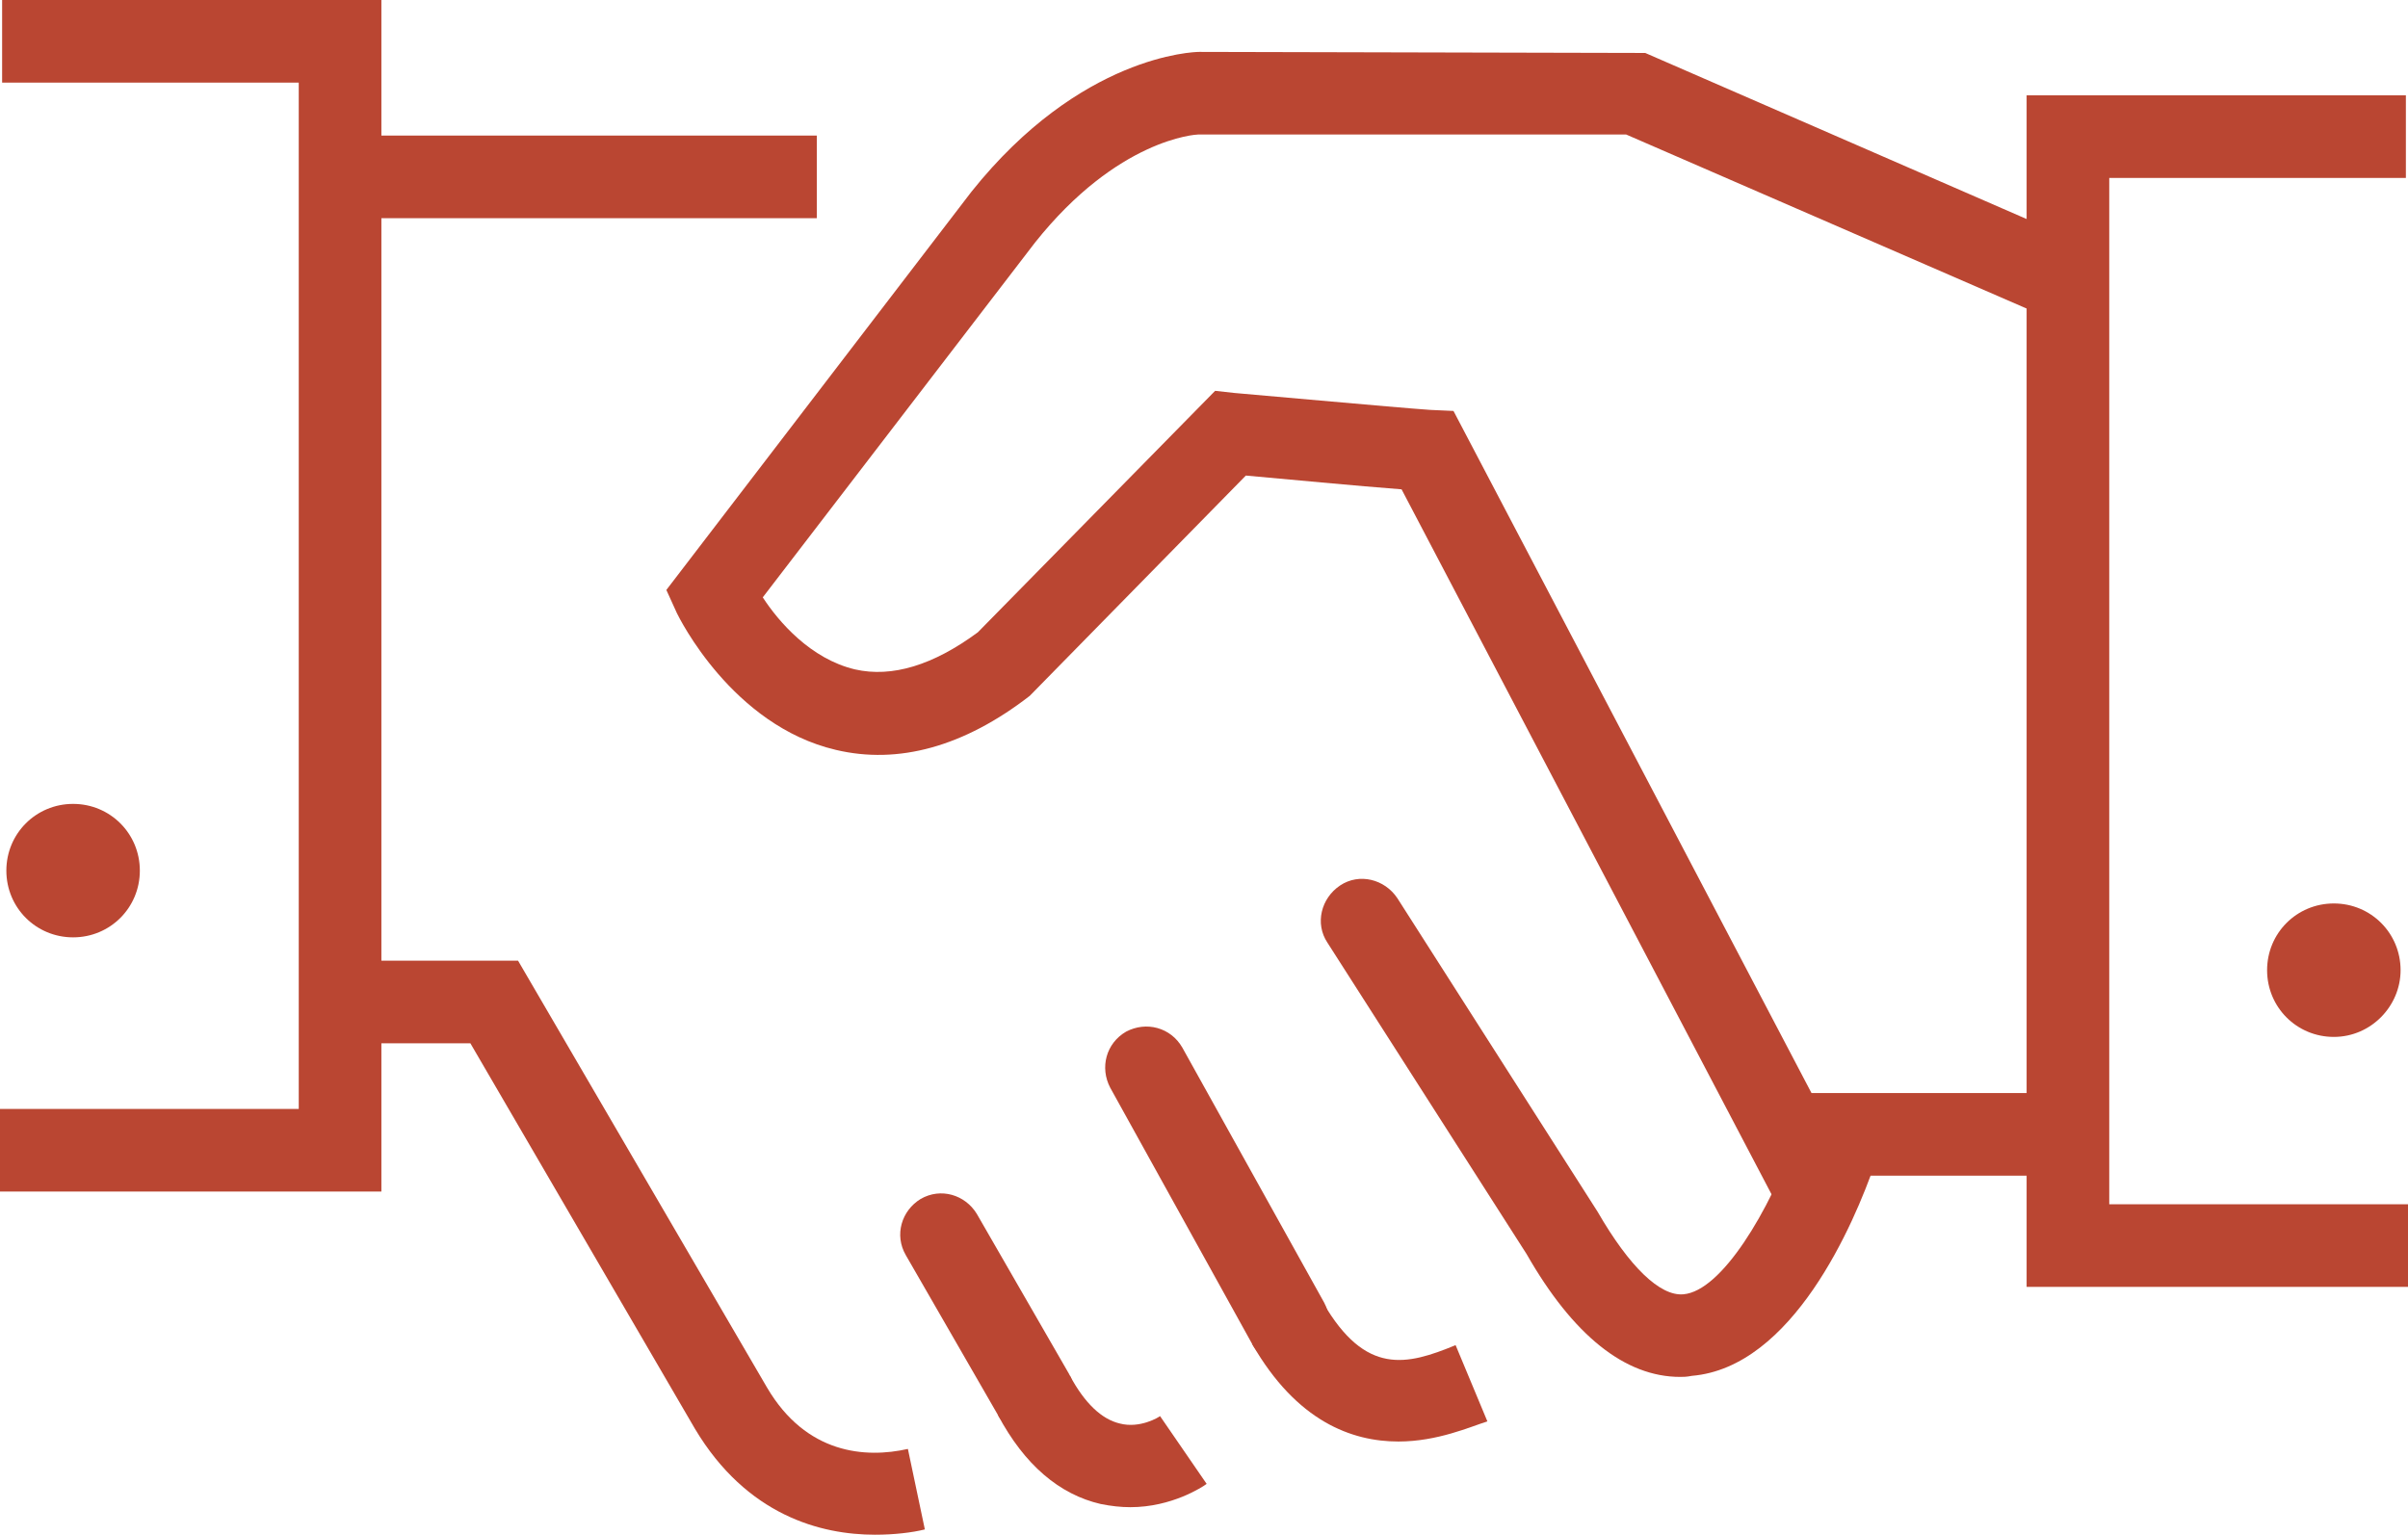
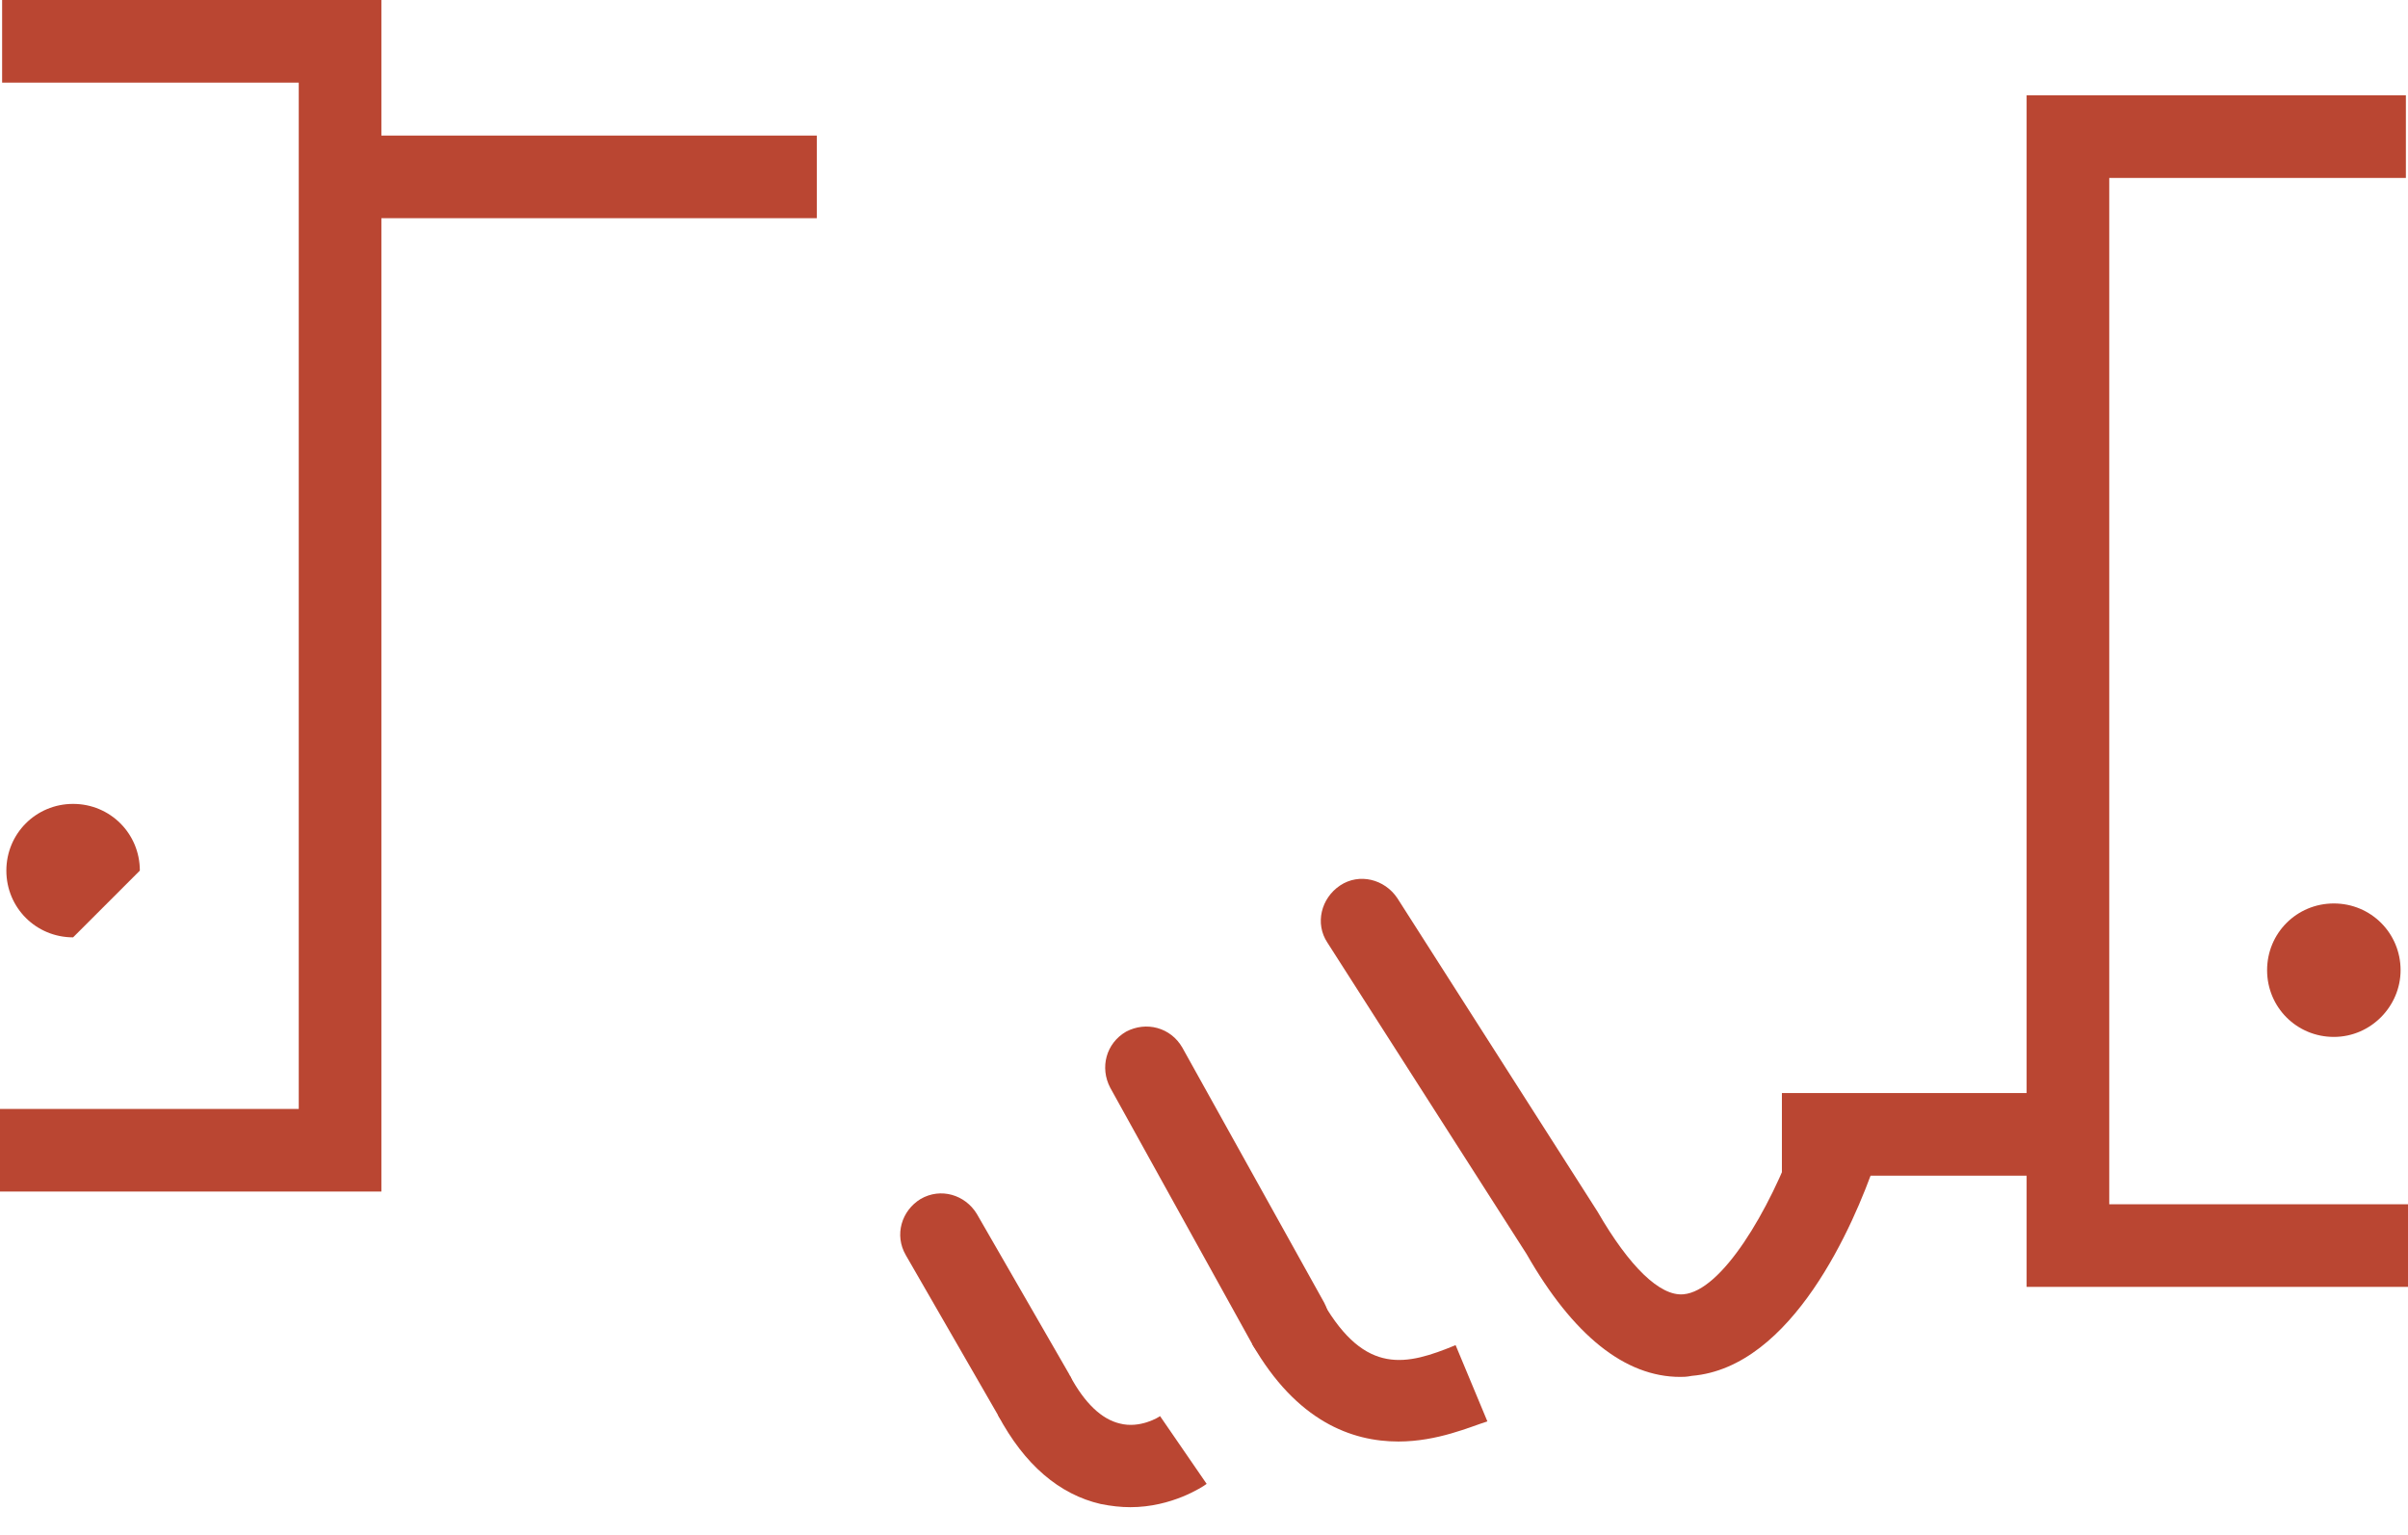
<svg xmlns="http://www.w3.org/2000/svg" version="1.1" id="Lager_1" x="0px" y="0px" viewBox="0 0 227.3 144.9" style="enable-background:new 0 0 227.3 144.9;" xml:space="preserve">
  <style type="text/css">
	.st0{fill:#BA4632;}
</style>
  <g>
    <rect x="168.2" y="103.2" class="st0" width="26.8" height="7.8" />
-     <path class="st0" d="M82.6,144.9c-5.1,0-12.1-1.8-17-10L44.4,98.5H33.1v-7.8h15.8L72.4,131c3.7,6.3,9.3,6.7,13.3,5.8l1.6,7.6   C86.1,144.7,84.4,144.9,82.6,144.9z" />
    <path class="st0" d="M121.6,128.9c-1.4,0-2.7-0.7-3.4-2l-13.4-24.2c-1-1.9-0.4-4.2,1.5-5.3c1.9-1,4.2-0.4,5.3,1.5L125,123   c1,1.9,0.4,4.2-1.5,5.3C122.9,128.7,122.3,128.9,121.6,128.9z" />
    <path class="st0" d="M97.6,135.6c-1.3,0-2.7-0.7-3.4-2l-8.7-15.1c-1.1-1.9-0.4-4.2,1.4-5.3c1.9-1.1,4.2-0.4,5.3,1.4l8.7,15.1   c1.1,1.9,0.4,4.2-1.4,5.3C98.9,135.5,98.2,135.6,97.6,135.6z" />
    <path class="st0" d="M132,136.1c-4.4,0-9.6-1.9-13.8-9.2l6.7-3.9c4,6.9,7.9,5.9,12.5,4l3,7.2C138.8,134.7,135.7,136.1,132,136.1z" />
    <path class="st0" d="M106.7,142.3c-0.9,0-1.8-0.1-2.8-0.3c-3.9-0.9-7.2-3.7-9.7-8.4l6.8-3.7c1.4,2.6,3,4.1,4.7,4.5   c1.9,0.5,3.7-0.6,3.8-0.7l4.4,6.4C113.5,140.4,110.6,142.3,106.7,142.3z" />
    <rect x="33" y="12.8" class="st0" width="44.1" height="7.8" />
    <polygon class="st0" points="36,112.5 0,112.5 0,104.7 28.2,104.7 28.2,7.8 0.2,7.8 0.2,0 36,0  " />
    <polygon class="st0" points="227.3,121.5 191.3,121.5 191.3,9 227.1,9 227.1,16.8 199.1,16.8 199.1,113.7 227.3,113.7  " />
-     <path class="st0" d="M167.4,113.1l-35.1-66.9c-4-0.3-11.3-1-14.7-1.3L97.2,65.7c-6.2,4.8-12.4,6.5-18.3,5.1   c-9.8-2.3-14.8-12.5-15-12.9l-1-2.2l28.8-37.6c10.3-12.9,21-13.2,21.5-13.2L155.3,5l41.1,17.9l-3.1,7.1l-39.8-17.3h-40.4   c-0.2,0-7.6,0.4-15.4,10.2L72,56.4c1.5,2.3,4.5,5.8,8.7,6.8c3.5,0.8,7.4-0.4,11.6-3.5l22.4-22.8l1.8,0.2c0.2,0,15.5,1.4,18.5,1.6   l2.2,0.1l37.1,70.7L167.4,113.1z" />
    <path class="st0" d="M158.6,130c-5.2,0-10.1-3.9-14.5-11.6L125.3,89c-1.2-1.8-0.6-4.2,1.2-5.4c1.8-1.2,4.2-0.6,5.4,1.2l18.9,29.6   c3,5.2,5.9,8,8.1,7.8c3.6-0.3,8.1-7.8,10.7-15c0.7-2,3-3.1,5-2.4c2,0.7,3.1,2.9,2.4,5c-2,5.8-7.8,19.3-17.3,20.1   C159.2,130,158.9,130,158.6,130z" />
    <g>
      <g>
        <circle class="st0" cx="220.3" cy="91.5" r="2.4" />
        <path class="st0" d="M220.3,97.9c-3.5,0-6.3-2.8-6.3-6.3s2.8-6.3,6.3-6.3s6.3,2.8,6.3,6.3C226.6,95,223.8,97.9,220.3,97.9z      M220.3,90.1c-0.8,0-1.5,0.7-1.5,1.5s0.7,1.5,1.5,1.5s1.5-0.7,1.5-1.5C221.8,90.7,221.1,90.1,220.3,90.1z" />
      </g>
    </g>
    <g>
      <g>
        <path class="st0" d="M9.3,82.2c0,1.3-1.1,2.4-2.4,2.4c-1.3,0-2.4-1.1-2.4-2.4c0-1.3,1.1-2.4,2.4-2.4C8.2,79.8,9.3,80.8,9.3,82.2z     " />
-         <path class="st0" d="M6.9,88.5c-3.5,0-6.3-2.8-6.3-6.3s2.8-6.3,6.3-6.3s6.3,2.8,6.3,6.3S10.4,88.5,6.9,88.5z M6.9,80.7     c-0.8,0-1.5,0.7-1.5,1.5s0.7,1.5,1.5,1.5s1.5-0.7,1.5-1.5C8.3,81.4,7.7,80.7,6.9,80.7z" />
+         <path class="st0" d="M6.9,88.5c-3.5,0-6.3-2.8-6.3-6.3s2.8-6.3,6.3-6.3s6.3,2.8,6.3,6.3z M6.9,80.7     c-0.8,0-1.5,0.7-1.5,1.5s0.7,1.5,1.5,1.5s1.5-0.7,1.5-1.5C8.3,81.4,7.7,80.7,6.9,80.7z" />
      </g>
    </g>
  </g>
</svg>